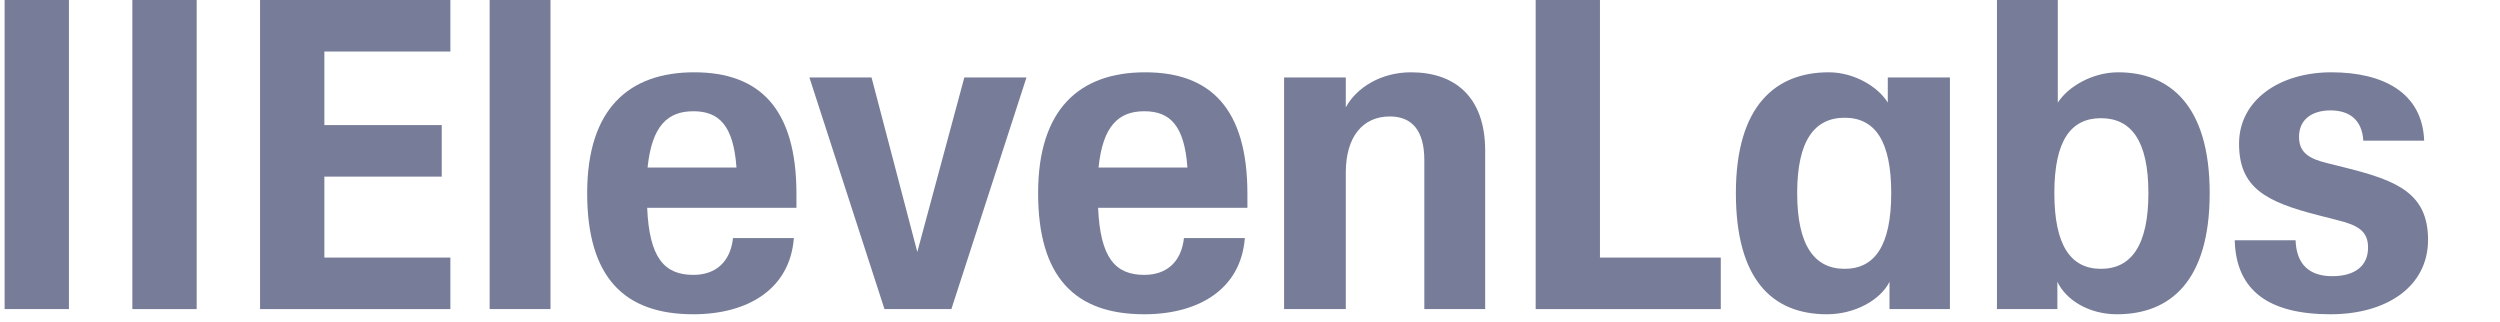
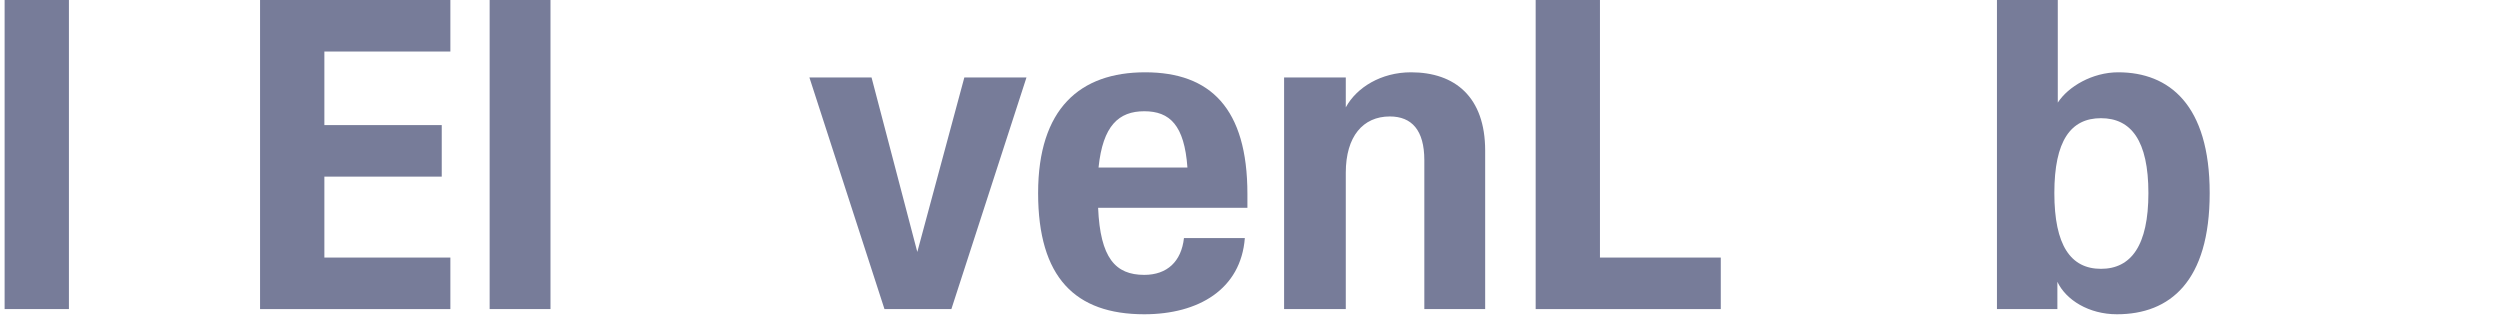
<svg xmlns="http://www.w3.org/2000/svg" width="443" zoomAndPan="magnify" viewBox="0 0 332.25 42.75" height="57" preserveAspectRatio="xMidYMid meet" version="1.0">
  <defs>
    <clipPath id="54e3a6159b">
      <path d="M 107 10 L 137 10 L 137 41.754 L 107 41.754 Z M 107 10 " clip-rule="nonzero" />
    </clipPath>
    <clipPath id="86e746c861">
      <path d="M 0.594 0 L 10 0 L 10 41.754 L 0.594 41.754 Z M 0.594 0 " clip-rule="nonzero" />
    </clipPath>
    <clipPath id="3451ccf137">
-       <path d="M 17 0 L 27 0 L 27 41.754 L 17 41.754 Z M 17 0 " clip-rule="nonzero" />
-     </clipPath>
+       </clipPath>
    <clipPath id="757cc30d43">
      <path d="M 34 0 L 60 0 L 60 41.754 L 34 41.754 Z M 34 0 " clip-rule="nonzero" />
    </clipPath>
    <clipPath id="98f8af45a4">
      <path d="M 65 0 L 74 0 L 74 41.754 L 65 41.754 Z M 65 0 " clip-rule="nonzero" />
    </clipPath>
    <clipPath id="07830fb755">
-       <path d="M 78 9 L 106 9 L 106 41.754 L 78 41.754 Z M 78 9 " clip-rule="nonzero" />
-     </clipPath>
+       </clipPath>
    <clipPath id="1263749d12">
      <path d="M 137 9 L 166 9 L 166 41.754 L 137 41.754 Z M 137 9 " clip-rule="nonzero" />
    </clipPath>
    <clipPath id="9cb0b14ead">
      <path d="M 204 0 L 229 0 L 229 41.754 L 204 41.754 Z M 204 0 " clip-rule="nonzero" />
    </clipPath>
    <clipPath id="fc354edc0a">
-       <path d="M 230 9 L 260 9 L 260 41.754 L 230 41.754 Z M 230 9 " clip-rule="nonzero" />
-     </clipPath>
+       </clipPath>
    <clipPath id="102ad25dec">
      <path d="M 265 0 L 294 0 L 294 41.754 L 265 41.754 Z M 265 0 " clip-rule="nonzero" />
    </clipPath>
    <clipPath id="2ce90e20ce">
-       <path d="M 296 9 L 322.711 9 L 322.711 41.754 L 296 41.754 Z M 296 9 " clip-rule="nonzero" />
-     </clipPath>
+       </clipPath>
    <clipPath id="bd4f6786ea">
      <path d="M 170 9 L 198 9 L 198 41.754 L 170 41.754 Z M 170 9 " clip-rule="nonzero" />
    </clipPath>
  </defs>
  <g clip-path="url(#54e3a6159b)">
    <path fill="#777c99" d="M 115.828 10.297 L 107.57 10.297 L 117.547 41.078 L 126.438 41.078 L 136.418 10.297 L 128.16 10.297 L 121.91 33.484 Z M 115.828 10.297 " fill-opacity="1" fill-rule="nonzero" />
  </g>
  <g clip-path="url(#86e746c861)">
    <path fill="#777c99" d="M 0.613 0 L 9.16 0 L 9.16 41.078 L 0.613 41.078 Z M 0.613 0 " fill-opacity="1" fill-rule="nonzero" />
  </g>
  <g clip-path="url(#3451ccf137)">
    <path fill="#777c99" d="M 17.59 0 L 26.137 0 L 26.137 41.078 L 17.59 41.078 Z M 17.59 0 " fill-opacity="1" fill-rule="nonzero" />
  </g>
  <g clip-path="url(#757cc30d43)">
    <path fill="#777c99" d="M 34.562 0 L 59.855 0 L 59.855 6.848 L 43.109 6.848 L 43.109 16.625 L 58.707 16.625 L 58.707 23.473 L 43.109 23.473 L 43.109 34.23 L 59.855 34.23 L 59.855 41.078 L 34.562 41.078 Z M 34.562 0 " fill-opacity="1" fill-rule="nonzero" />
  </g>
  <g clip-path="url(#98f8af45a4)">
    <path fill="#777c99" d="M 65.074 0 L 73.16 0 L 73.16 41.078 L 65.074 41.078 Z M 65.074 0 " fill-opacity="1" fill-rule="nonzero" />
  </g>
  <g clip-path="url(#07830fb755)">
    <path fill="#777c99" d="M 78.035 25.66 C 78.035 14.441 83.598 9.609 92.258 9.609 C 100.918 9.609 105.848 14.383 105.848 25.773 L 105.848 27.613 L 86.008 27.613 C 86.293 34.289 88.301 36.531 92.145 36.531 C 95.184 36.531 97.074 34.75 97.418 31.641 L 105.504 31.641 C 104.988 38.43 99.367 41.766 92.145 41.766 C 82.969 41.766 78.035 36.879 78.035 25.66 Z M 97.879 22.266 C 97.477 16.625 95.527 14.785 92.145 14.785 C 88.758 14.785 86.637 16.684 86.062 22.266 Z M 97.879 22.266 " fill-opacity="1" fill-rule="nonzero" />
  </g>
  <g clip-path="url(#1263749d12)">
    <path fill="#777c99" d="M 137.965 25.66 C 137.965 14.441 143.527 9.609 152.188 9.609 C 160.848 9.609 165.781 14.383 165.781 25.773 L 165.781 27.613 L 145.938 27.613 C 146.223 34.289 148.23 36.531 152.074 36.531 C 155.113 36.531 157.004 34.75 157.348 31.641 L 165.438 31.641 C 164.918 38.43 159.301 41.766 152.074 41.766 C 142.898 41.766 137.965 36.879 137.965 25.66 Z M 157.809 22.266 C 157.406 16.625 155.457 14.785 152.074 14.785 C 148.691 14.785 146.566 16.684 145.996 22.266 Z M 157.809 22.266 " fill-opacity="1" fill-rule="nonzero" />
  </g>
  <g clip-path="url(#9cb0b14ead)">
    <path fill="#777c99" d="M 204.09 0 L 212.633 0 L 212.633 34.23 L 228.691 34.23 L 228.691 41.078 L 204.09 41.078 Z M 204.09 0 " fill-opacity="1" fill-rule="nonzero" />
  </g>
  <g clip-path="url(#fc354edc0a)">
    <path fill="#777c99" d="M 230.699 25.66 C 230.699 13.922 236.09 9.609 243.027 9.609 C 246.469 9.609 249.625 11.562 250.887 13.637 L 250.887 10.297 L 259.145 10.297 L 259.145 41.078 L 251.113 41.078 L 251.113 37.453 C 249.91 39.867 246.527 41.766 242.801 41.766 C 235.457 41.766 230.699 37.051 230.699 25.66 Z M 245.152 15.648 C 249.164 15.648 251.344 18.699 251.344 25.66 C 251.344 32.621 249.164 35.727 245.152 35.727 C 241.137 35.727 238.844 32.621 238.844 25.66 C 238.844 18.699 241.137 15.648 245.152 15.648 Z M 245.152 15.648 " fill-opacity="1" fill-rule="evenodd" />
  </g>
  <g clip-path="url(#102ad25dec)">
    <path fill="#777c99" d="M 273.426 37.453 L 273.426 41.078 L 265.395 41.078 L 265.395 0 L 273.48 0 L 273.48 13.637 C 274.859 11.508 278.07 9.609 281.512 9.609 C 288.277 9.609 293.668 13.922 293.668 25.66 C 293.668 37.395 288.395 41.766 281.34 41.766 C 277.609 41.766 274.57 39.867 273.426 37.453 Z M 279.219 15.707 C 283.23 15.707 285.523 18.699 285.523 25.66 C 285.523 32.621 283.23 35.727 279.219 35.727 C 275.203 35.727 273.023 32.621 273.023 25.66 C 273.023 18.699 275.203 15.707 279.219 15.707 Z M 279.219 15.707 " fill-opacity="1" fill-rule="evenodd" />
  </g>
  <g clip-path="url(#2ce90e20ce)">
    <path fill="#777c99" d="M 296.996 31.93 L 305.082 31.93 C 305.195 35.152 306.918 36.703 309.957 36.703 C 312.996 36.703 314.715 35.324 314.715 32.906 C 314.715 30.723 313.398 29.918 310.531 29.227 L 308.062 28.594 C 301.066 26.809 297.57 24.91 297.57 19.102 C 297.57 13.289 302.961 9.609 309.84 9.609 C 316.723 9.609 321.941 12.312 322.172 18.699 L 314.086 18.699 C 313.914 15.879 312.191 14.672 309.727 14.672 C 307.262 14.672 305.539 15.879 305.539 18.18 C 305.539 20.309 306.918 21.113 309.324 21.688 L 311.848 22.32 C 318.5 23.992 322.688 25.66 322.688 31.871 C 322.688 38.086 317.184 41.766 309.727 41.766 C 301.641 41.766 297.168 38.719 296.996 31.93 Z M 296.996 31.93 " fill-opacity="1" fill-rule="nonzero" />
  </g>
  <g clip-path="url(#bd4f6786ea)">
    <path fill="#777c99" d="M 178.855 22.953 C 178.855 18.121 181.148 15.477 184.707 15.477 C 187.629 15.477 189.293 17.316 189.293 21.285 L 189.293 41.078 L 197.379 41.078 L 197.379 20.02 C 197.379 12.887 193.363 9.609 187.516 9.609 C 183.559 9.609 180.289 11.621 178.855 14.27 L 178.855 10.297 L 170.656 10.297 L 170.656 41.078 L 178.855 41.078 Z M 178.855 22.953 " fill-opacity="1" fill-rule="nonzero" />
  </g>
</svg>